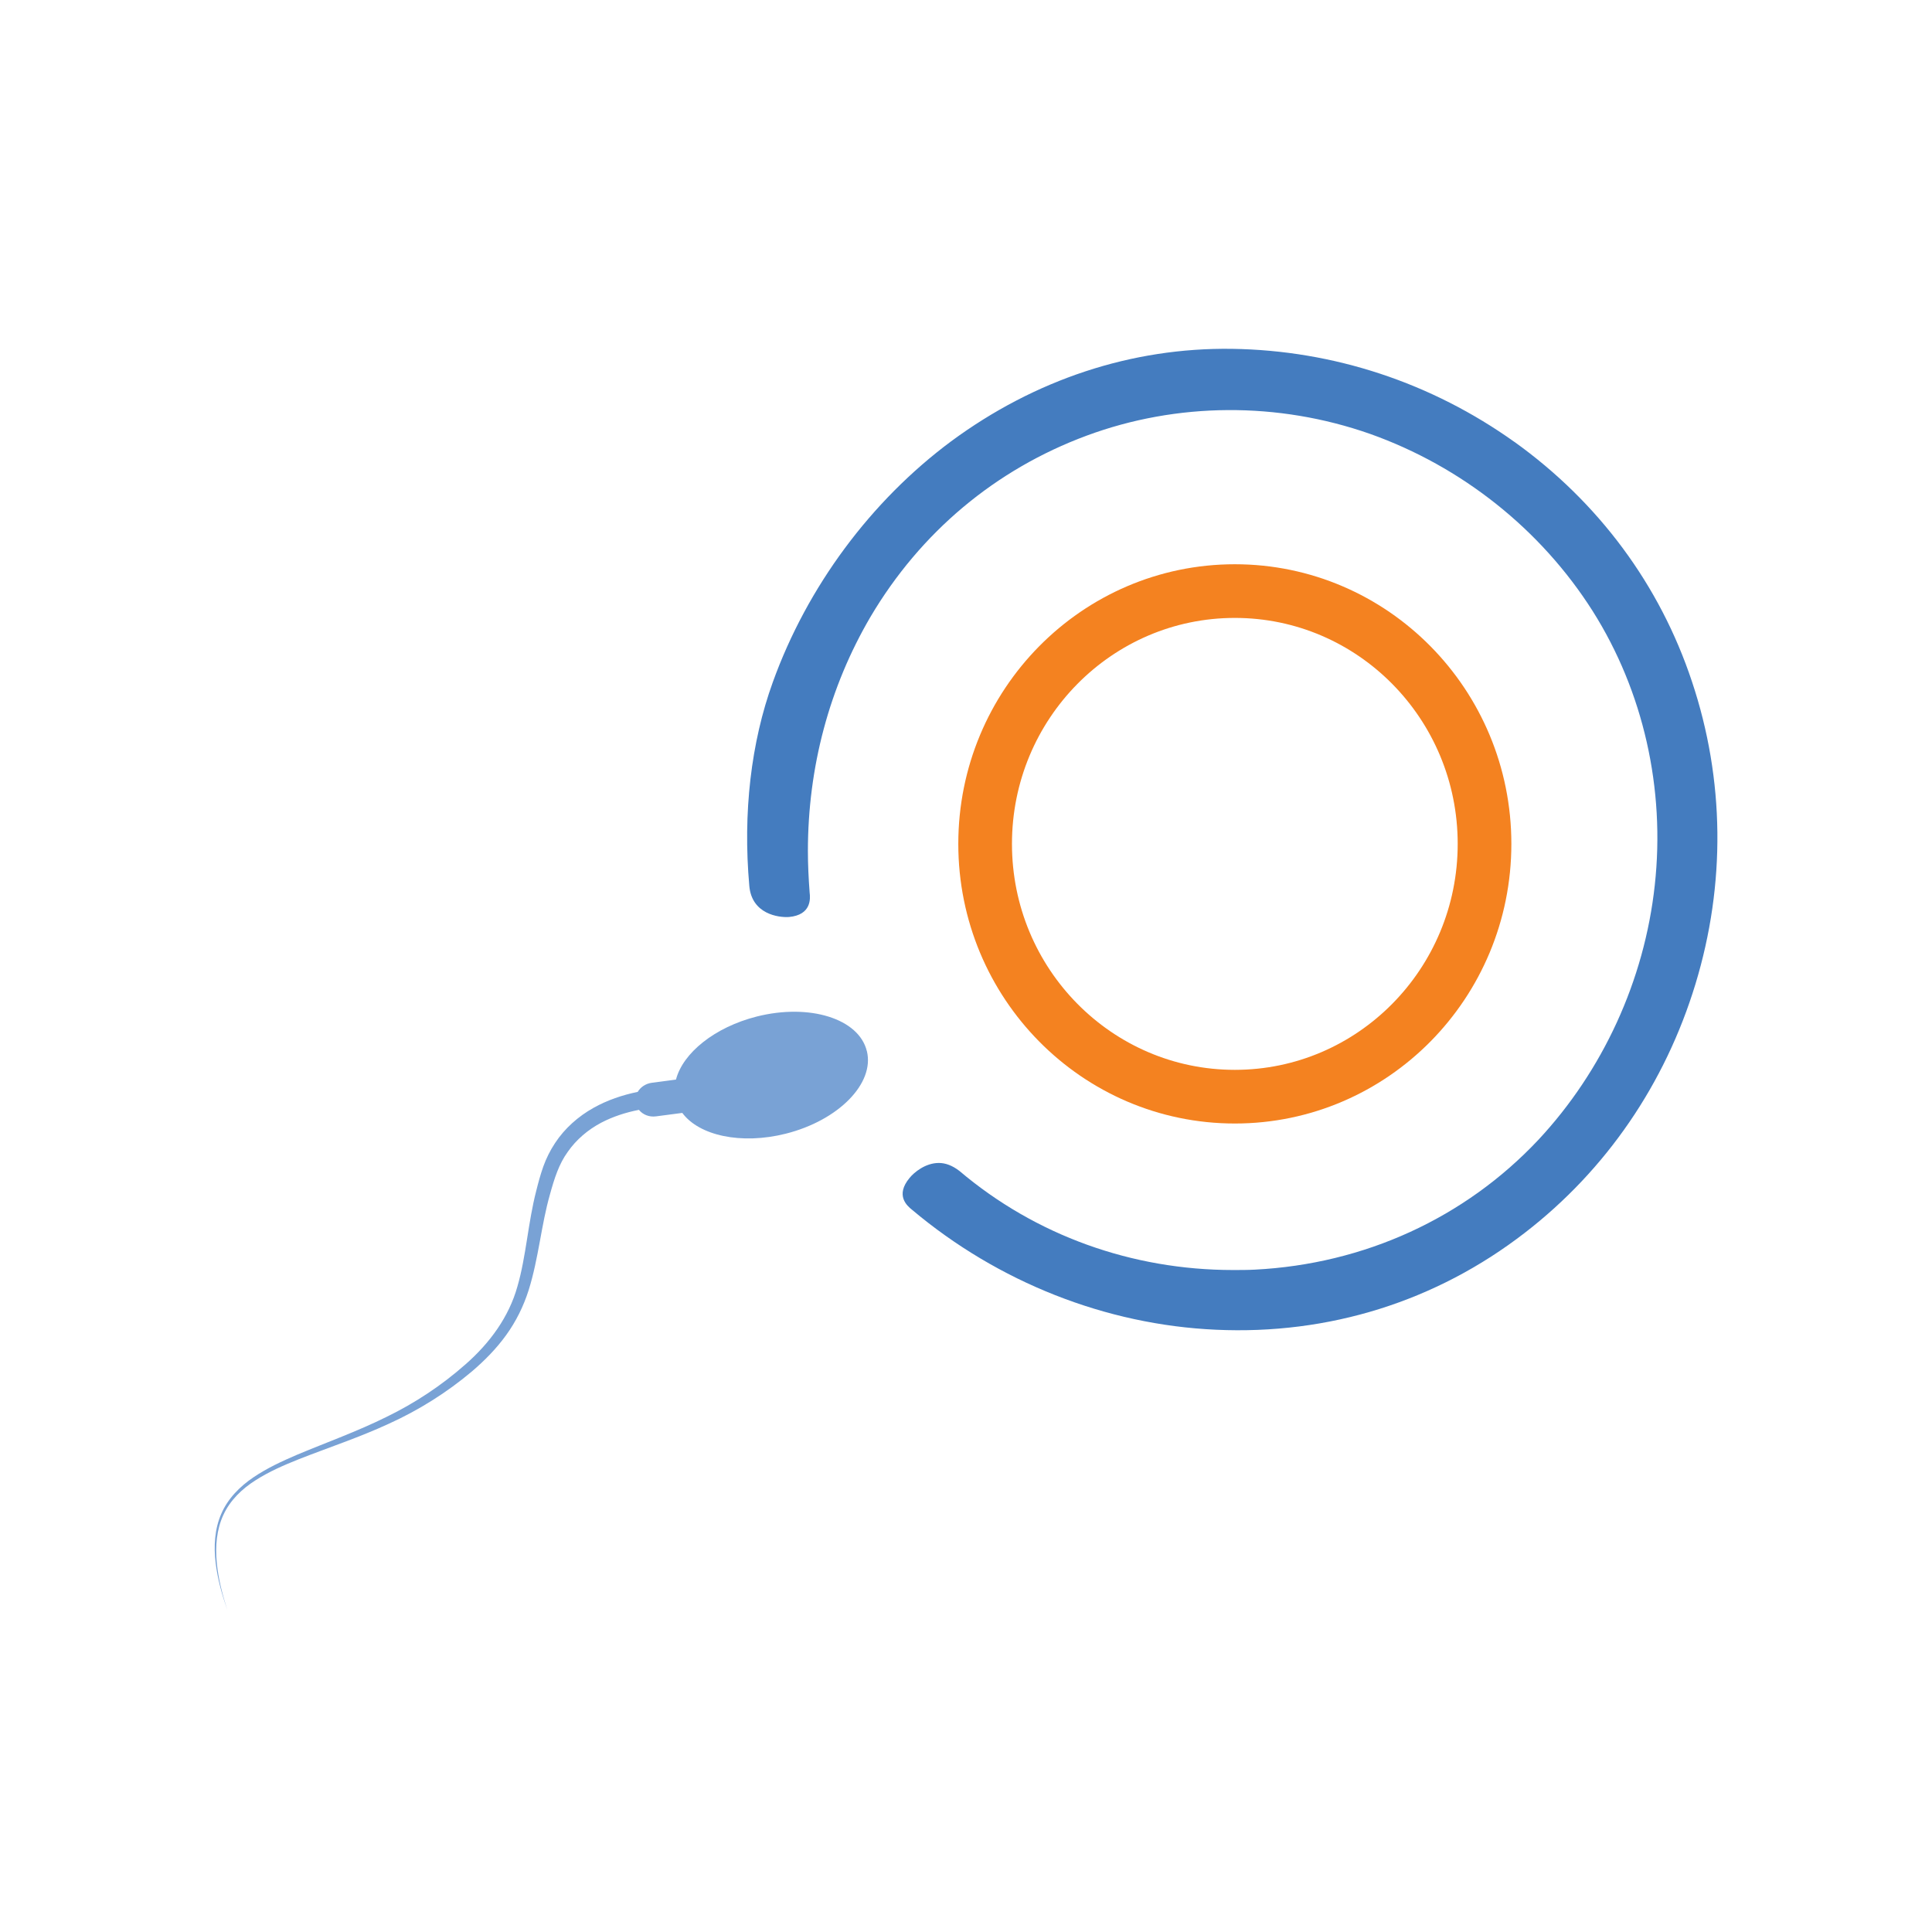
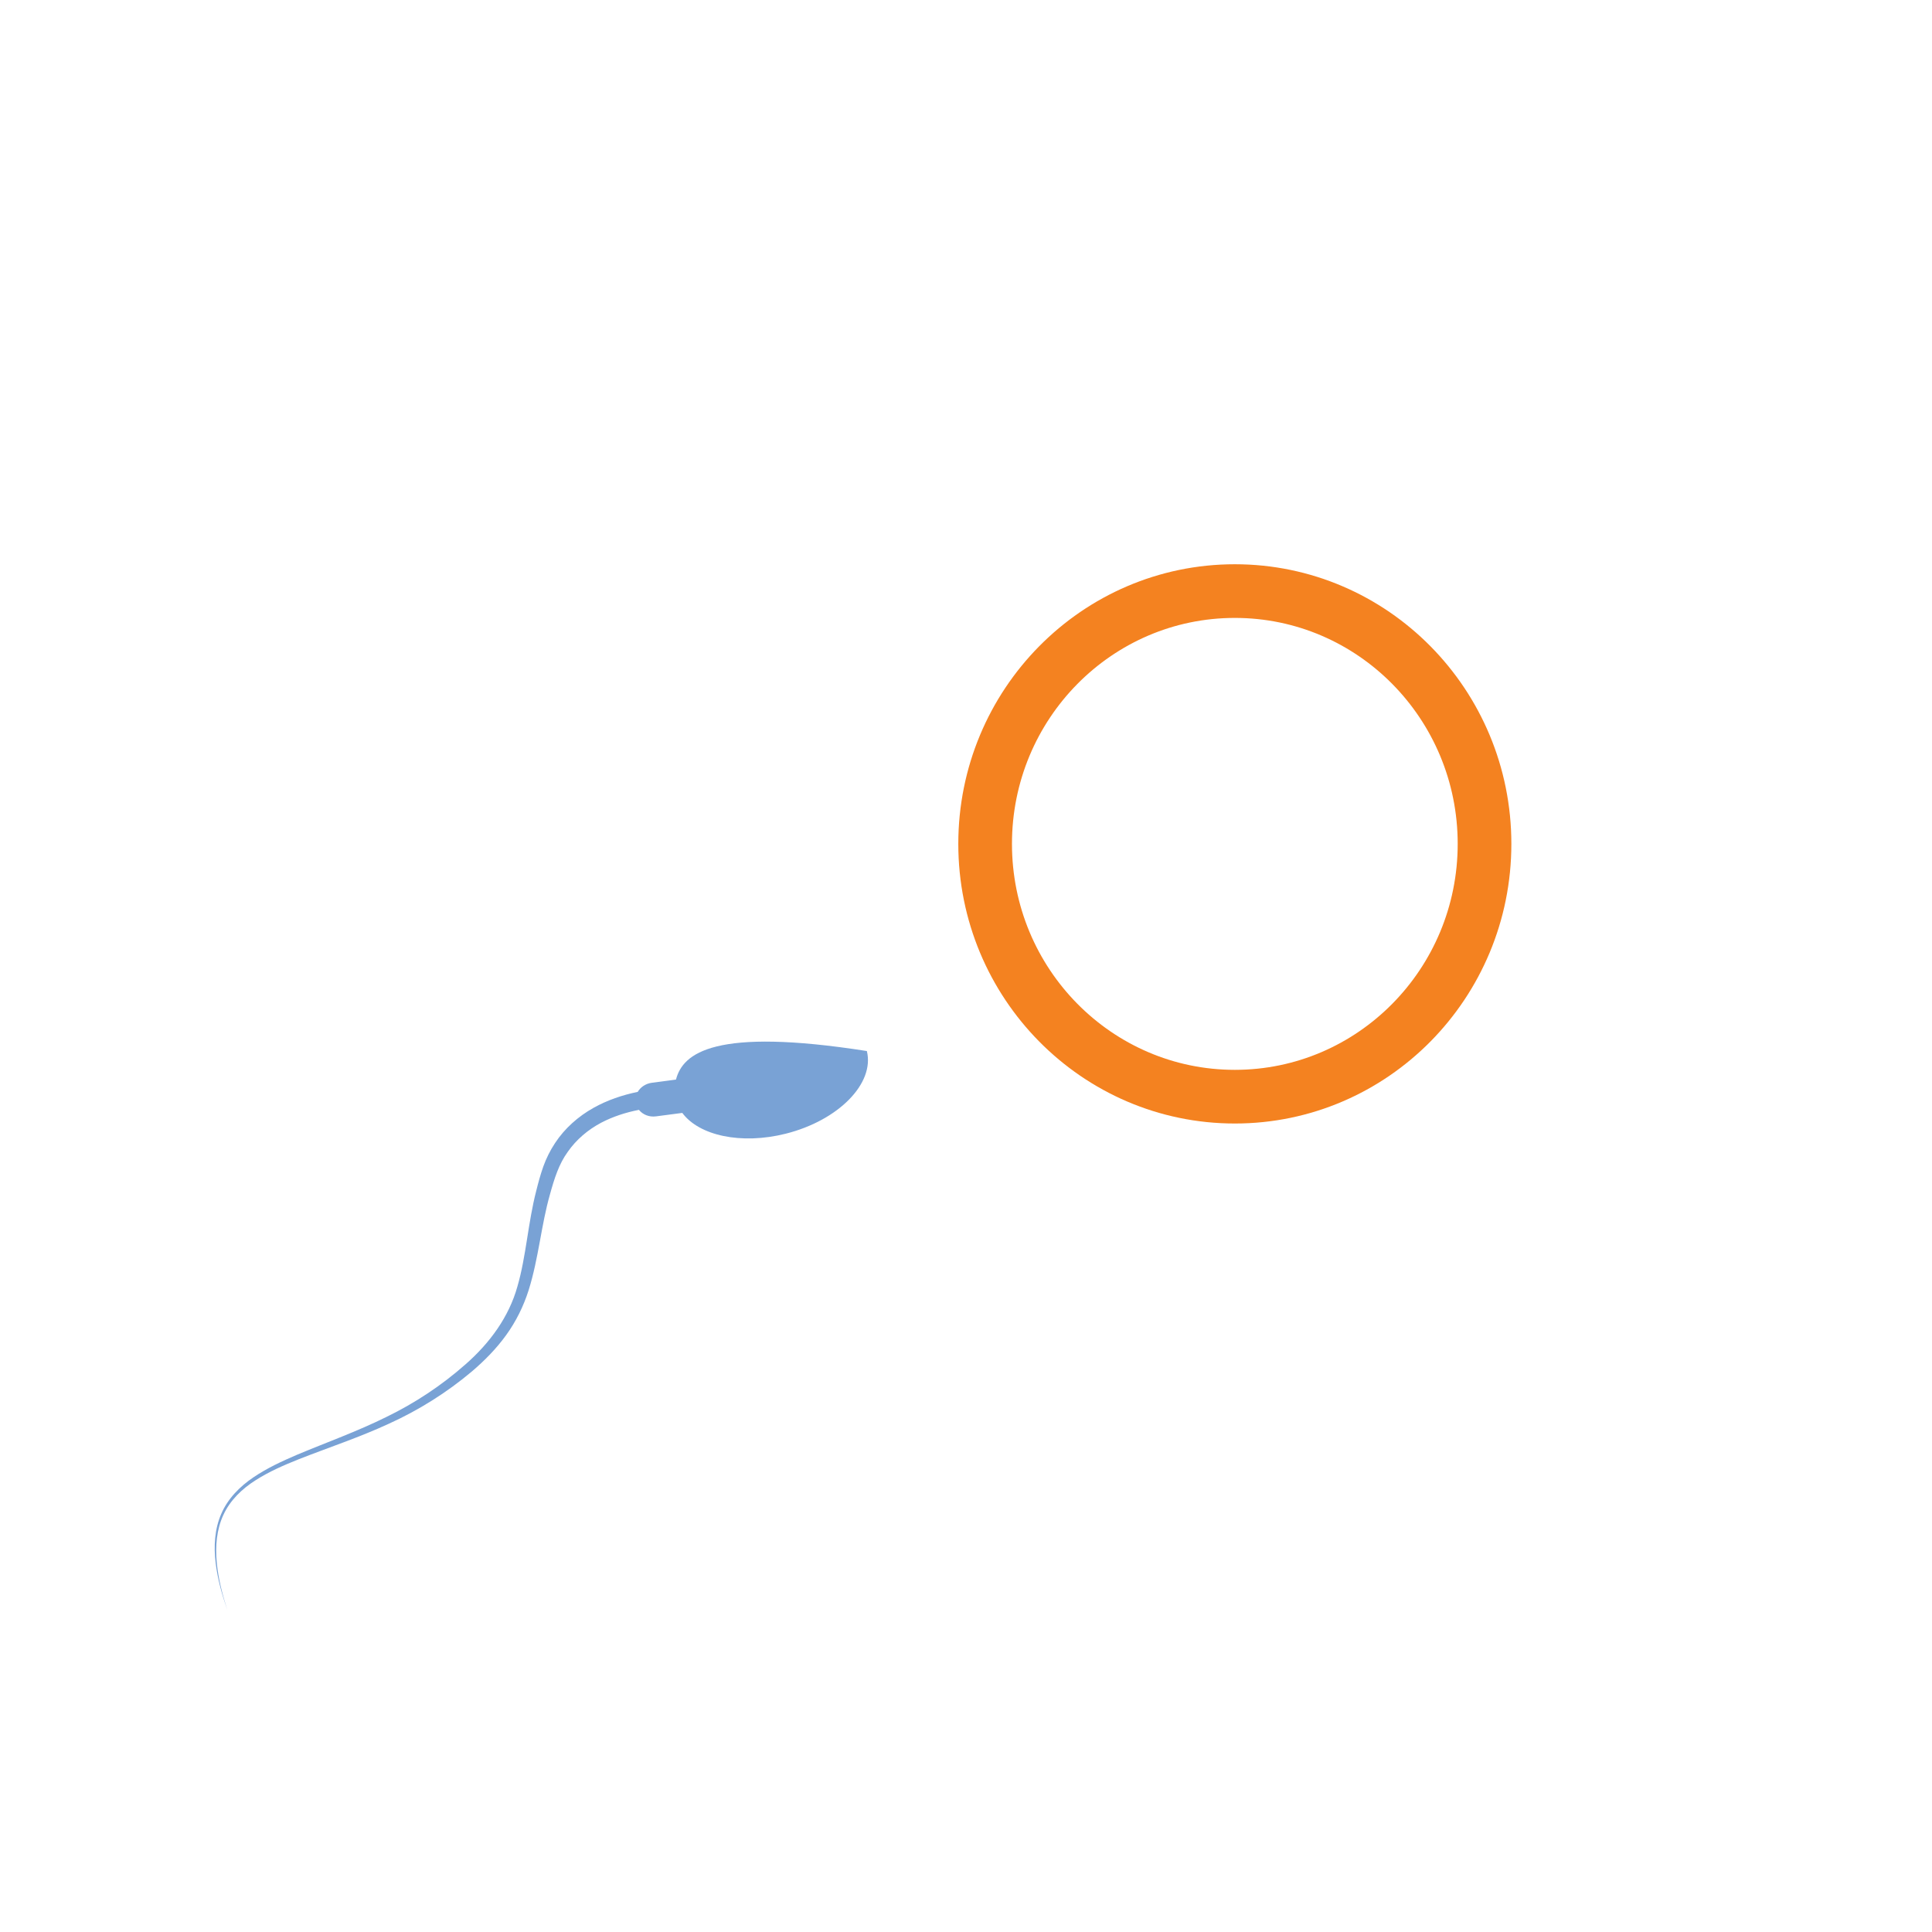
<svg xmlns="http://www.w3.org/2000/svg" width="72" height="72" viewBox="0 0 72 72" fill="none">
  <rect width="72" height="72" fill="white" />
  <g clip-path="url(#clip0_1318_2240)">
-     <path d="M32.304 39.169C32.008 37.963 30.173 37.387 28.205 37.882C26.631 38.28 25.449 39.243 25.192 40.232L24.29 40.352C24.059 40.383 23.87 40.516 23.766 40.691C23.197 40.809 22.634 40.996 22.114 41.289C21.553 41.603 21.046 42.049 20.686 42.597C20.505 42.87 20.358 43.165 20.248 43.471C20.138 43.783 20.062 44.067 19.985 44.375C19.674 45.58 19.61 46.816 19.282 47.945C18.965 49.083 18.248 50.055 17.355 50.839C16.462 51.629 15.459 52.293 14.385 52.813C13.313 53.344 12.178 53.75 11.063 54.217C10.509 54.455 9.954 54.711 9.447 55.054C8.943 55.392 8.488 55.849 8.244 56.421C7.996 56.991 7.963 57.626 8.035 58.231C8.106 58.838 8.274 59.428 8.472 60.002C8.287 59.423 8.134 58.832 8.078 58.227C8.022 57.626 8.071 57.004 8.324 56.458C8.574 55.912 9.02 55.484 9.521 55.167C10.023 54.844 10.573 54.606 11.13 54.383C12.247 53.944 13.395 53.566 14.497 53.056C15.604 52.553 16.648 51.9 17.586 51.11C18.054 50.71 18.492 50.269 18.859 49.76C19.228 49.253 19.512 48.677 19.702 48.078C20.078 46.875 20.168 45.654 20.496 44.51C20.656 43.929 20.828 43.381 21.158 42.927C21.477 42.468 21.911 42.102 22.407 41.839C22.841 41.612 23.32 41.457 23.811 41.361C23.954 41.538 24.193 41.639 24.452 41.603L25.427 41.475C26.053 42.32 27.616 42.667 29.28 42.25C31.247 41.756 32.602 40.376 32.306 39.171" fill="#79A2D5" />
+     <path d="M32.304 39.169C26.631 38.28 25.449 39.243 25.192 40.232L24.29 40.352C24.059 40.383 23.87 40.516 23.766 40.691C23.197 40.809 22.634 40.996 22.114 41.289C21.553 41.603 21.046 42.049 20.686 42.597C20.505 42.87 20.358 43.165 20.248 43.471C20.138 43.783 20.062 44.067 19.985 44.375C19.674 45.58 19.61 46.816 19.282 47.945C18.965 49.083 18.248 50.055 17.355 50.839C16.462 51.629 15.459 52.293 14.385 52.813C13.313 53.344 12.178 53.75 11.063 54.217C10.509 54.455 9.954 54.711 9.447 55.054C8.943 55.392 8.488 55.849 8.244 56.421C7.996 56.991 7.963 57.626 8.035 58.231C8.106 58.838 8.274 59.428 8.472 60.002C8.287 59.423 8.134 58.832 8.078 58.227C8.022 57.626 8.071 57.004 8.324 56.458C8.574 55.912 9.02 55.484 9.521 55.167C10.023 54.844 10.573 54.606 11.13 54.383C12.247 53.944 13.395 53.566 14.497 53.056C15.604 52.553 16.648 51.9 17.586 51.11C18.054 50.71 18.492 50.269 18.859 49.76C19.228 49.253 19.512 48.677 19.702 48.078C20.078 46.875 20.168 45.654 20.496 44.51C20.656 43.929 20.828 43.381 21.158 42.927C21.477 42.468 21.911 42.102 22.407 41.839C22.841 41.612 23.32 41.457 23.811 41.361C23.954 41.538 24.193 41.639 24.452 41.603L25.427 41.475C26.053 42.32 27.616 42.667 29.28 42.25C31.247 41.756 32.602 40.376 32.306 39.171" fill="#79A2D5" />
    <path d="M55.324 31.449C55.324 36.653 51.157 40.87 46.019 40.87C40.88 40.87 36.713 36.653 36.713 31.449C36.713 26.245 40.88 22.028 46.019 22.028C51.157 22.028 55.324 26.245 55.324 31.449Z" stroke="#F48220" stroke-width="2" stroke-miterlimit="10" />
-     <path d="M56.442 16.472C53.346 14.262 49.701 13.055 45.913 13C42.177 12.948 38.568 14.144 35.449 16.444C32.457 18.667 30.082 21.864 28.799 25.426C27.99 27.662 27.681 30.287 27.925 33.017C28.016 34.069 29.017 34.2 29.403 34.174C30.25 34.096 30.199 33.473 30.173 33.264C30.134 32.744 30.108 32.224 30.108 31.718C30.108 28.599 30.904 25.607 32.444 22.982C34.306 19.837 37.093 17.497 40.494 16.236C43.859 14.989 47.621 14.963 51.062 16.171C54.464 17.381 57.419 19.72 59.356 22.775C61.243 25.764 62.065 29.392 61.668 32.993C61.282 36.541 59.729 39.909 57.328 42.481C54.593 45.392 50.844 47.109 46.761 47.316C46.491 47.33 46.221 47.33 45.952 47.33C42.19 47.33 38.594 46.043 35.757 43.639C35.488 43.431 35.231 43.34 34.987 43.34C34.487 43.34 34.064 43.691 33.896 43.899C33.356 44.55 33.805 44.938 33.986 45.082C37.196 47.786 41.215 49.371 45.311 49.555C49.522 49.749 53.517 48.502 56.828 45.941C59.858 43.602 62.054 40.389 63.185 36.672C64.315 32.956 64.276 29.055 63.055 25.402C61.86 21.801 59.576 18.719 56.442 16.47" fill="#447CBF" />
  </g>
  <defs>
    <clipPath id="clip0_1318_2240">
      <rect width="56" height="47" fill="white" transform="translate(8 13)" />
    </clipPath>
  </defs>
</svg>